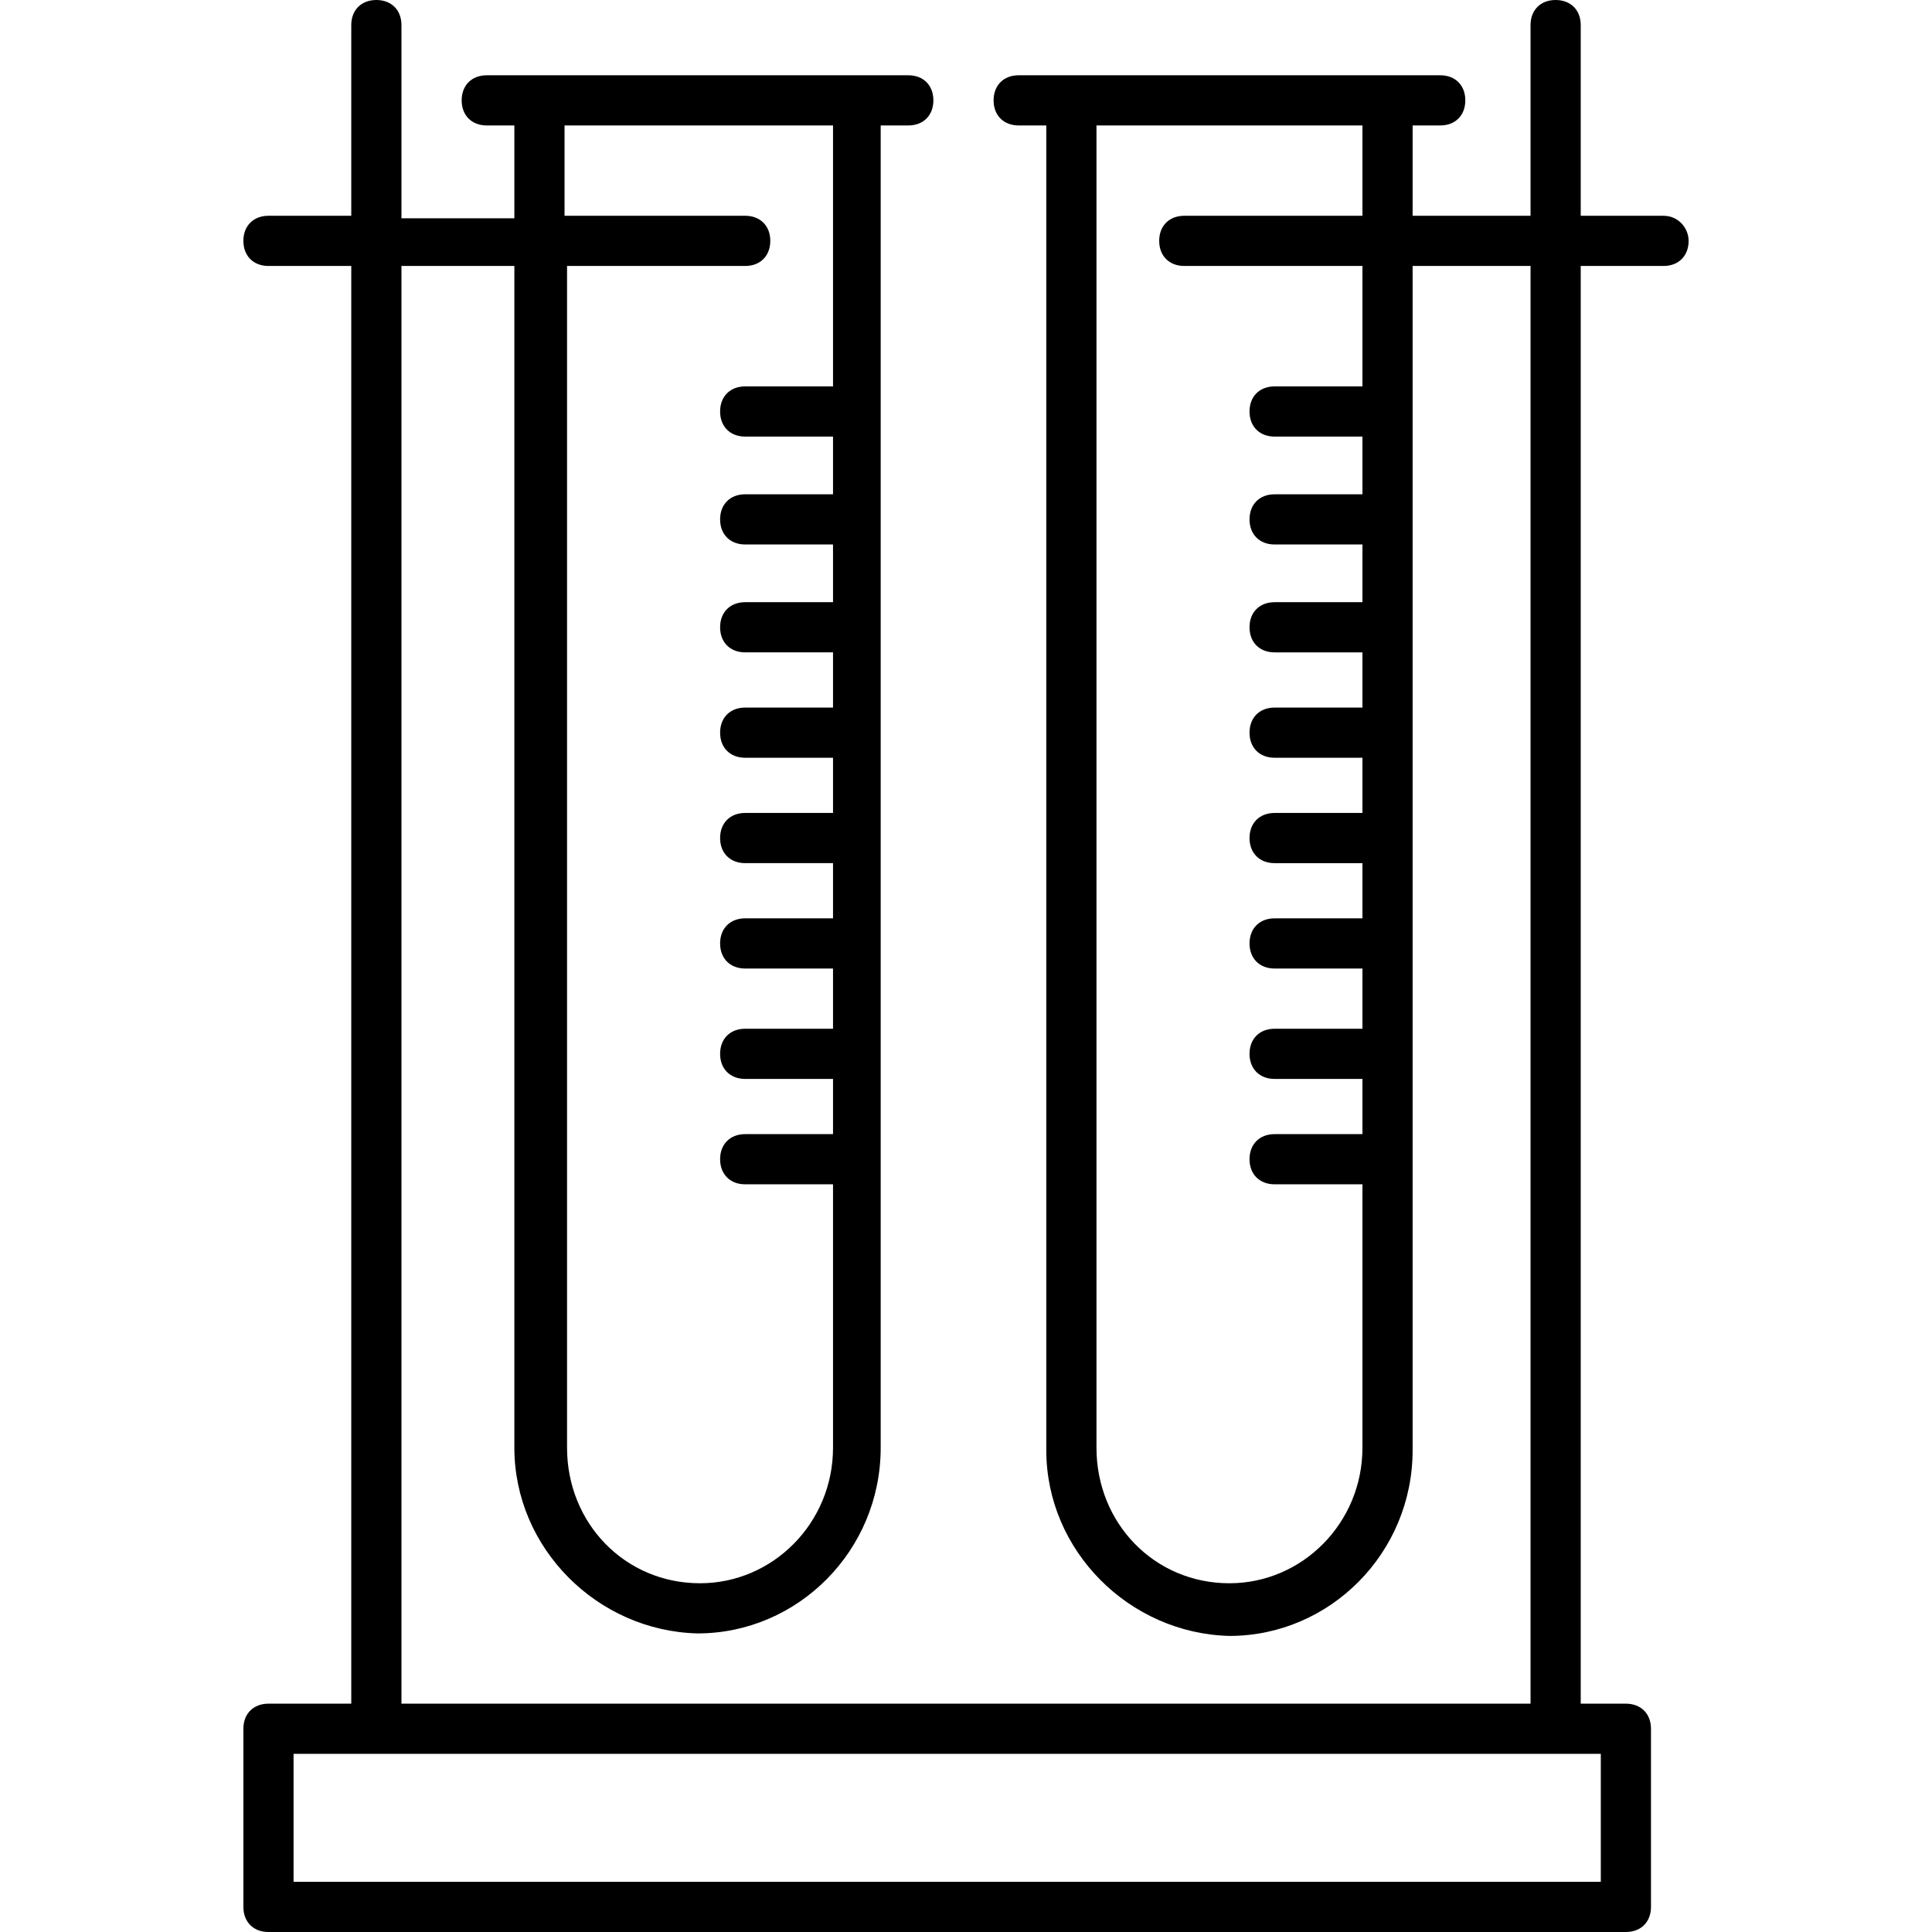
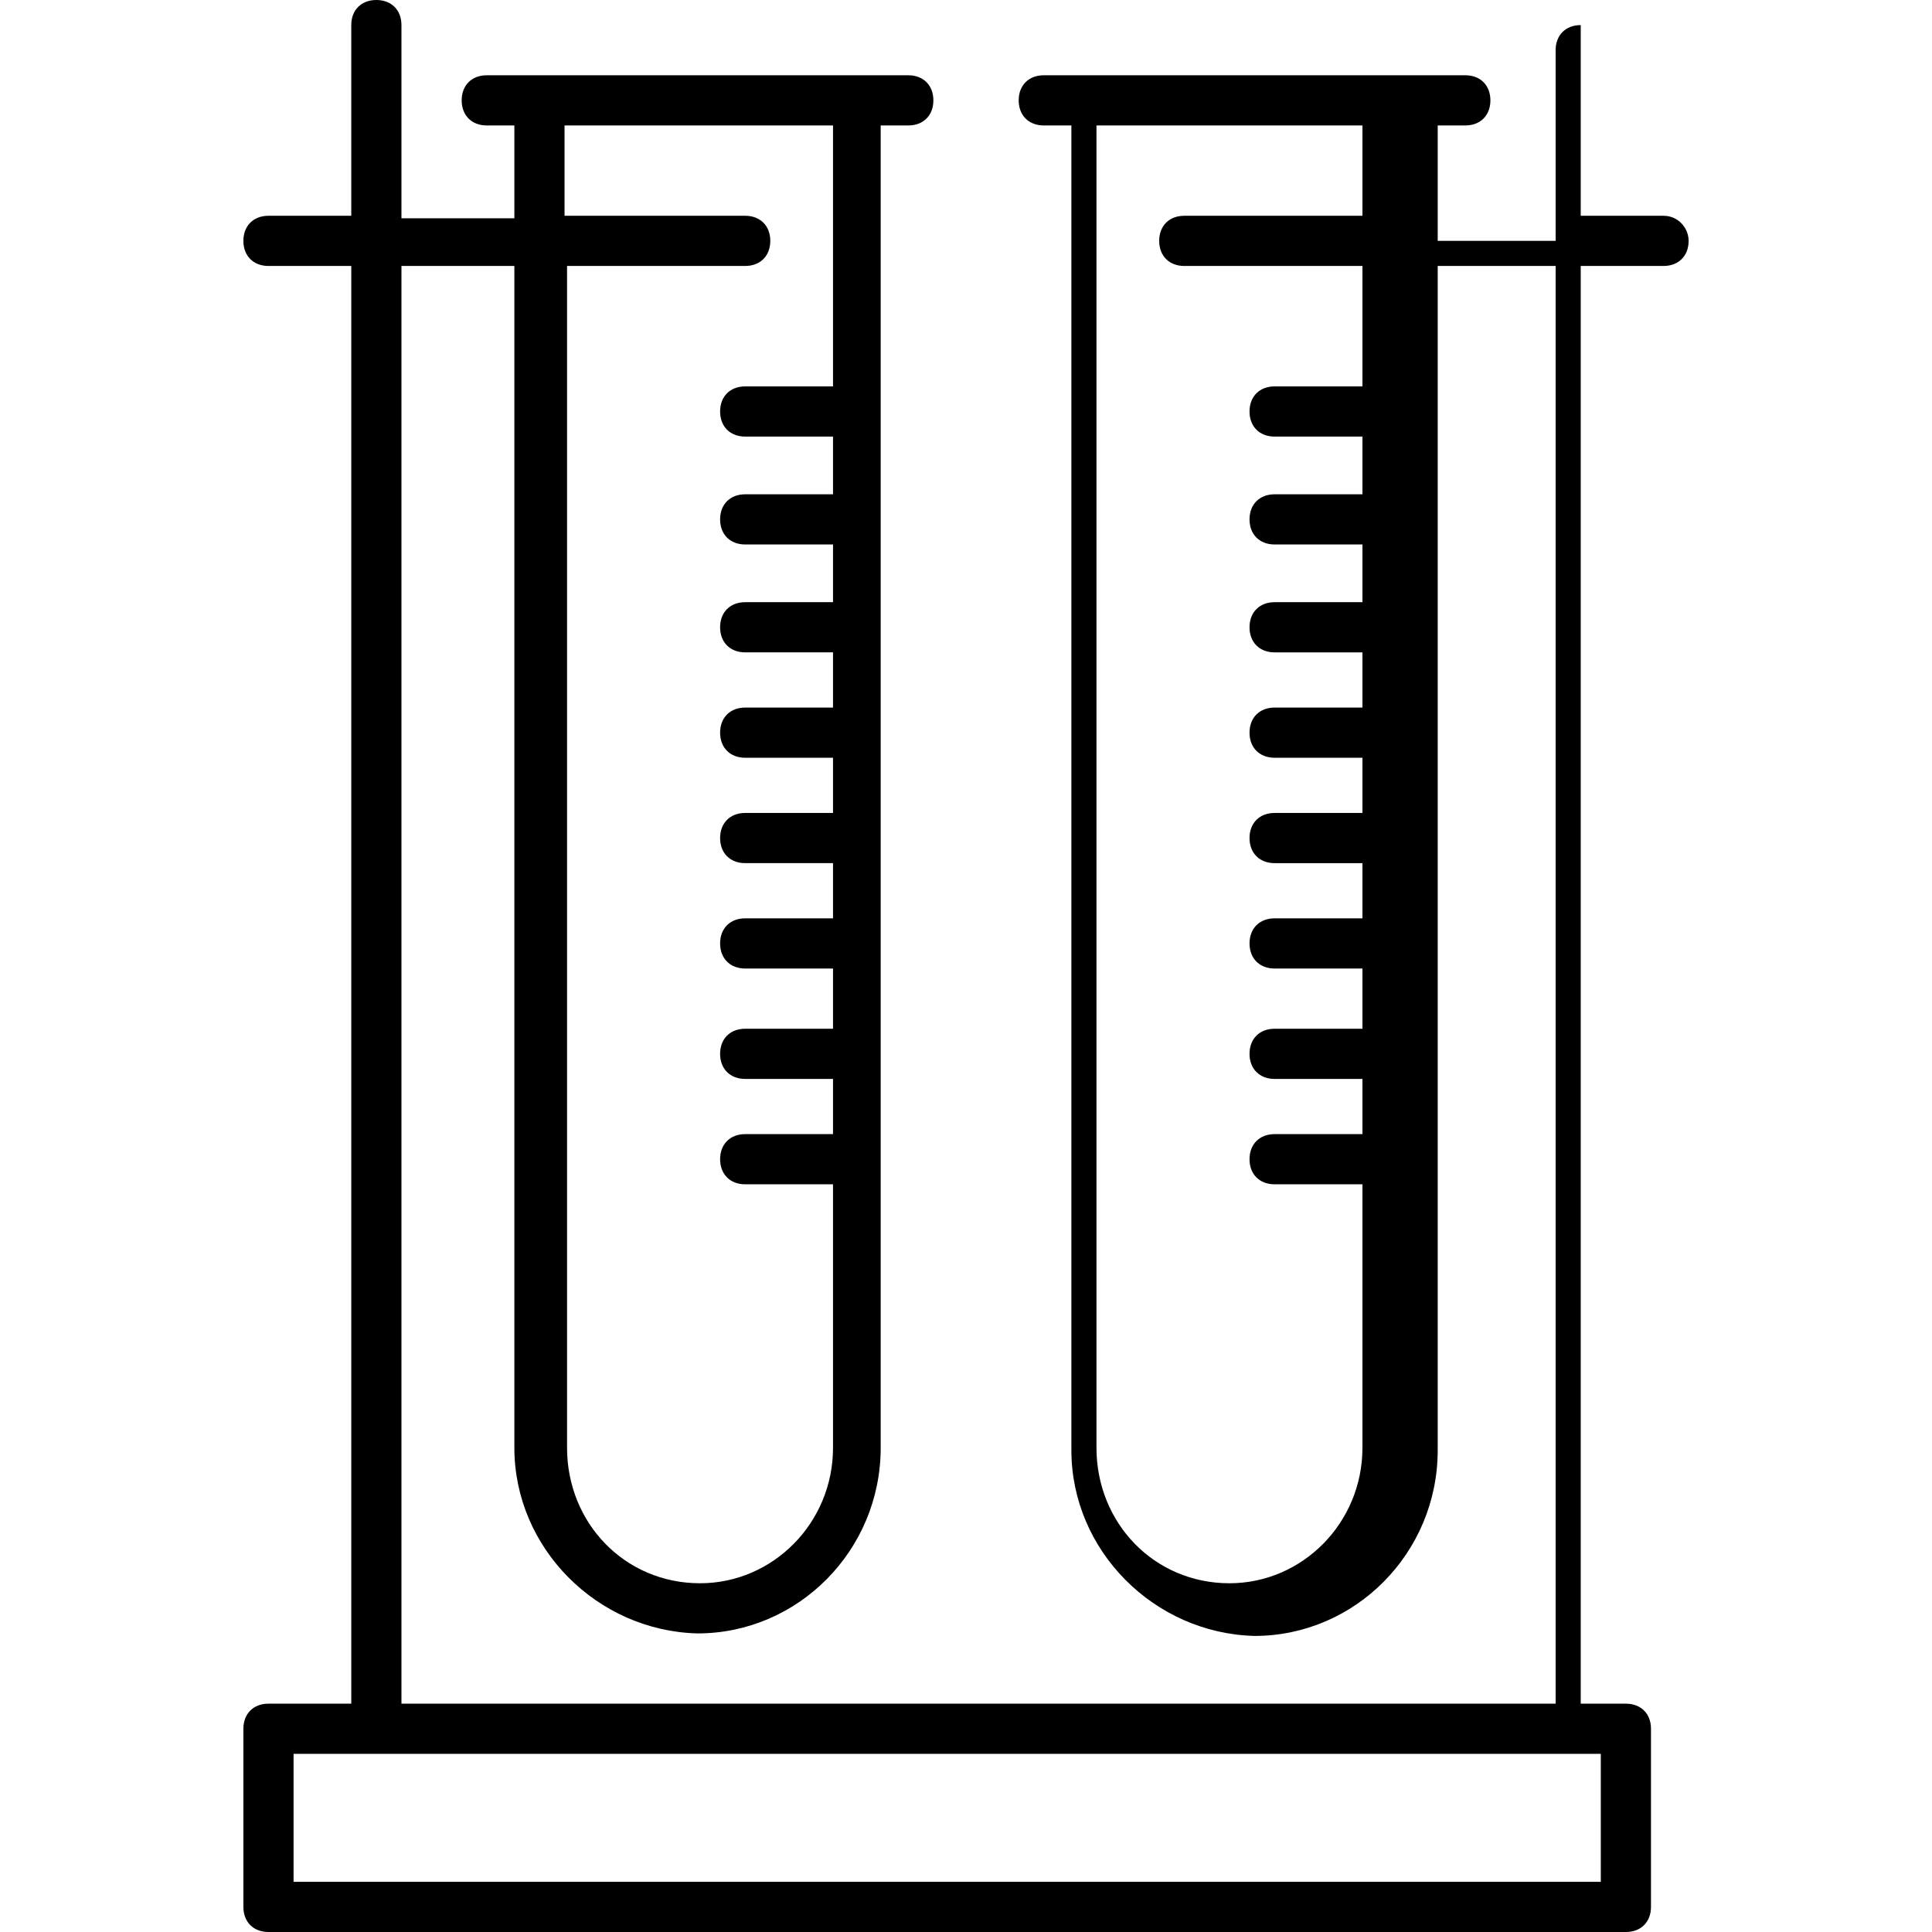
<svg xmlns="http://www.w3.org/2000/svg" version="1.1" id="Capa_1" x="0px" y="0px" viewBox="0 0 394.24 394.24" style="enable-background:new 0 0 394.24 394.24;" xml:space="preserve">
  <g>
    <g>
-       <path d="M339.456,44.032H322.56V5.12c0-3.072-2.048-5.12-5.12-5.12c-3.072,0-5.12,2.048-5.12,5.12v38.912h-24.064V25.6h5.632    c3.072,0,5.12-2.048,5.12-5.12s-2.048-5.12-5.12-5.12h-86.016c-3.072,0-5.12,2.048-5.12,5.12s2.048,5.12,5.12,5.12h5.632v270.336    c0,20.48,16.896,37.376,37.376,37.888c20.48,0,37.376-16.896,37.376-37.888V54.272h24.064v293.376H81.92V54.272h23.04v241.152    c0,20.48,16.896,37.376,37.376,37.888c20.48,0,37.376-16.896,37.376-37.888V25.6h5.632c3.072,0,5.12-2.048,5.12-5.12    s-2.048-5.12-5.12-5.12H99.328c-3.072,0-5.12,2.048-5.12,5.12s2.048,5.12,5.12,5.12h5.632v18.944H81.92V5.12    C81.92,2.048,79.872,0,76.8,0c-3.072,0-5.12,2.048-5.12,5.12v38.912H54.784c-3.072,0-5.12,2.048-5.12,5.12    c0,3.072,2.048,5.12,5.12,5.12H71.68v293.376H54.784c-3.072,0-5.12,2.048-5.12,5.12v36.352c0,3.072,2.048,5.12,5.12,5.12h276.992    c3.072,0,5.12-2.048,5.12-5.12v-36.352c0-3.072-2.048-5.12-5.12-5.12h-9.216V54.272h16.896c3.072,0,5.12-2.048,5.12-5.12    C344.576,46.592,342.528,44.032,339.456,44.032z M278.016,44.032h-36.352c-3.072,0-5.12,2.048-5.12,5.12    c0,3.072,2.048,5.12,5.12,5.12h36.352v24.576h-17.92c-3.072,0-5.12,2.048-5.12,5.12c0,3.072,2.048,5.12,5.12,5.12h17.92v11.776    h-17.92c-3.072,0-5.12,2.048-5.12,5.12c0,3.072,2.048,5.12,5.12,5.12h17.92v11.776h-17.92c-3.072,0-5.12,2.048-5.12,5.12    c0,3.072,2.048,5.12,5.12,5.12h17.92v11.264h-17.92c-3.072,0-5.12,2.048-5.12,5.12c0,3.072,2.048,5.12,5.12,5.12h17.92v11.264    h-17.92c-3.072,0-5.12,2.048-5.12,5.12s2.048,5.12,5.12,5.12h17.92v11.264h-17.92c-3.072,0-5.12,2.048-5.12,5.12    c0,3.072,2.048,5.12,5.12,5.12h17.92v12.288h-17.92c-3.072,0-5.12,2.048-5.12,5.12c0,3.072,2.048,5.12,5.12,5.12h17.92v11.264    h-17.92c-3.072,0-5.12,2.048-5.12,5.12c0,3.072,2.048,5.12,5.12,5.12h17.92v53.76c0,15.36-12.288,27.648-27.136,27.648    c-15.36,0-27.136-12.288-27.136-27.648V25.6h54.272V44.032z M115.2,25.6h54.784v53.248h-17.92c-3.072,0-5.12,2.048-5.12,5.12    c0,3.072,2.048,5.12,5.12,5.12h17.92v11.776h-17.92c-3.072,0-5.12,2.048-5.12,5.12c0,3.072,2.048,5.12,5.12,5.12h17.92v11.776    h-17.92c-3.072,0-5.12,2.048-5.12,5.12c0,3.072,2.048,5.12,5.12,5.12h17.92v11.264h-17.92c-3.072,0-5.12,2.048-5.12,5.12    c0,3.072,2.048,5.12,5.12,5.12h17.92v11.264h-17.92c-3.072,0-5.12,2.048-5.12,5.12s2.048,5.12,5.12,5.12h17.92v11.264h-17.92    c-3.072,0-5.12,2.048-5.12,5.12c0,3.072,2.048,5.12,5.12,5.12h17.92v12.288h-17.92c-3.072,0-5.12,2.048-5.12,5.12    c0,3.072,2.048,5.12,5.12,5.12h17.92v11.264h-17.92c-3.072,0-5.12,2.048-5.12,5.12c0,3.072,2.048,5.12,5.12,5.12h17.92v53.76    c0,15.36-12.288,27.648-27.136,27.648c-15.36,0-27.136-12.288-27.136-27.648V54.272h36.352c3.072,0,5.12-2.048,5.12-5.12    c0-3.072-2.048-5.12-5.12-5.12H115.2V25.6z M326.656,357.888V384H59.904v-26.112H326.656z" />
+       <path d="M339.456,44.032H322.56V5.12c-3.072,0-5.12,2.048-5.12,5.12v38.912h-24.064V25.6h5.632    c3.072,0,5.12-2.048,5.12-5.12s-2.048-5.12-5.12-5.12h-86.016c-3.072,0-5.12,2.048-5.12,5.12s2.048,5.12,5.12,5.12h5.632v270.336    c0,20.48,16.896,37.376,37.376,37.888c20.48,0,37.376-16.896,37.376-37.888V54.272h24.064v293.376H81.92V54.272h23.04v241.152    c0,20.48,16.896,37.376,37.376,37.888c20.48,0,37.376-16.896,37.376-37.888V25.6h5.632c3.072,0,5.12-2.048,5.12-5.12    s-2.048-5.12-5.12-5.12H99.328c-3.072,0-5.12,2.048-5.12,5.12s2.048,5.12,5.12,5.12h5.632v18.944H81.92V5.12    C81.92,2.048,79.872,0,76.8,0c-3.072,0-5.12,2.048-5.12,5.12v38.912H54.784c-3.072,0-5.12,2.048-5.12,5.12    c0,3.072,2.048,5.12,5.12,5.12H71.68v293.376H54.784c-3.072,0-5.12,2.048-5.12,5.12v36.352c0,3.072,2.048,5.12,5.12,5.12h276.992    c3.072,0,5.12-2.048,5.12-5.12v-36.352c0-3.072-2.048-5.12-5.12-5.12h-9.216V54.272h16.896c3.072,0,5.12-2.048,5.12-5.12    C344.576,46.592,342.528,44.032,339.456,44.032z M278.016,44.032h-36.352c-3.072,0-5.12,2.048-5.12,5.12    c0,3.072,2.048,5.12,5.12,5.12h36.352v24.576h-17.92c-3.072,0-5.12,2.048-5.12,5.12c0,3.072,2.048,5.12,5.12,5.12h17.92v11.776    h-17.92c-3.072,0-5.12,2.048-5.12,5.12c0,3.072,2.048,5.12,5.12,5.12h17.92v11.776h-17.92c-3.072,0-5.12,2.048-5.12,5.12    c0,3.072,2.048,5.12,5.12,5.12h17.92v11.264h-17.92c-3.072,0-5.12,2.048-5.12,5.12c0,3.072,2.048,5.12,5.12,5.12h17.92v11.264    h-17.92c-3.072,0-5.12,2.048-5.12,5.12s2.048,5.12,5.12,5.12h17.92v11.264h-17.92c-3.072,0-5.12,2.048-5.12,5.12    c0,3.072,2.048,5.12,5.12,5.12h17.92v12.288h-17.92c-3.072,0-5.12,2.048-5.12,5.12c0,3.072,2.048,5.12,5.12,5.12h17.92v11.264    h-17.92c-3.072,0-5.12,2.048-5.12,5.12c0,3.072,2.048,5.12,5.12,5.12h17.92v53.76c0,15.36-12.288,27.648-27.136,27.648    c-15.36,0-27.136-12.288-27.136-27.648V25.6h54.272V44.032z M115.2,25.6h54.784v53.248h-17.92c-3.072,0-5.12,2.048-5.12,5.12    c0,3.072,2.048,5.12,5.12,5.12h17.92v11.776h-17.92c-3.072,0-5.12,2.048-5.12,5.12c0,3.072,2.048,5.12,5.12,5.12h17.92v11.776    h-17.92c-3.072,0-5.12,2.048-5.12,5.12c0,3.072,2.048,5.12,5.12,5.12h17.92v11.264h-17.92c-3.072,0-5.12,2.048-5.12,5.12    c0,3.072,2.048,5.12,5.12,5.12h17.92v11.264h-17.92c-3.072,0-5.12,2.048-5.12,5.12s2.048,5.12,5.12,5.12h17.92v11.264h-17.92    c-3.072,0-5.12,2.048-5.12,5.12c0,3.072,2.048,5.12,5.12,5.12h17.92v12.288h-17.92c-3.072,0-5.12,2.048-5.12,5.12    c0,3.072,2.048,5.12,5.12,5.12h17.92v11.264h-17.92c-3.072,0-5.12,2.048-5.12,5.12c0,3.072,2.048,5.12,5.12,5.12h17.92v53.76    c0,15.36-12.288,27.648-27.136,27.648c-15.36,0-27.136-12.288-27.136-27.648V54.272h36.352c3.072,0,5.12-2.048,5.12-5.12    c0-3.072-2.048-5.12-5.12-5.12H115.2V25.6z M326.656,357.888V384H59.904v-26.112H326.656z" />
    </g>
  </g>
  <g>
</g>
  <g>
</g>
  <g>
</g>
  <g>
</g>
  <g>
</g>
  <g>
</g>
  <g>
</g>
  <g>
</g>
  <g>
</g>
  <g>
</g>
  <g>
</g>
  <g>
</g>
  <g>
</g>
  <g>
</g>
  <g>
</g>
</svg>